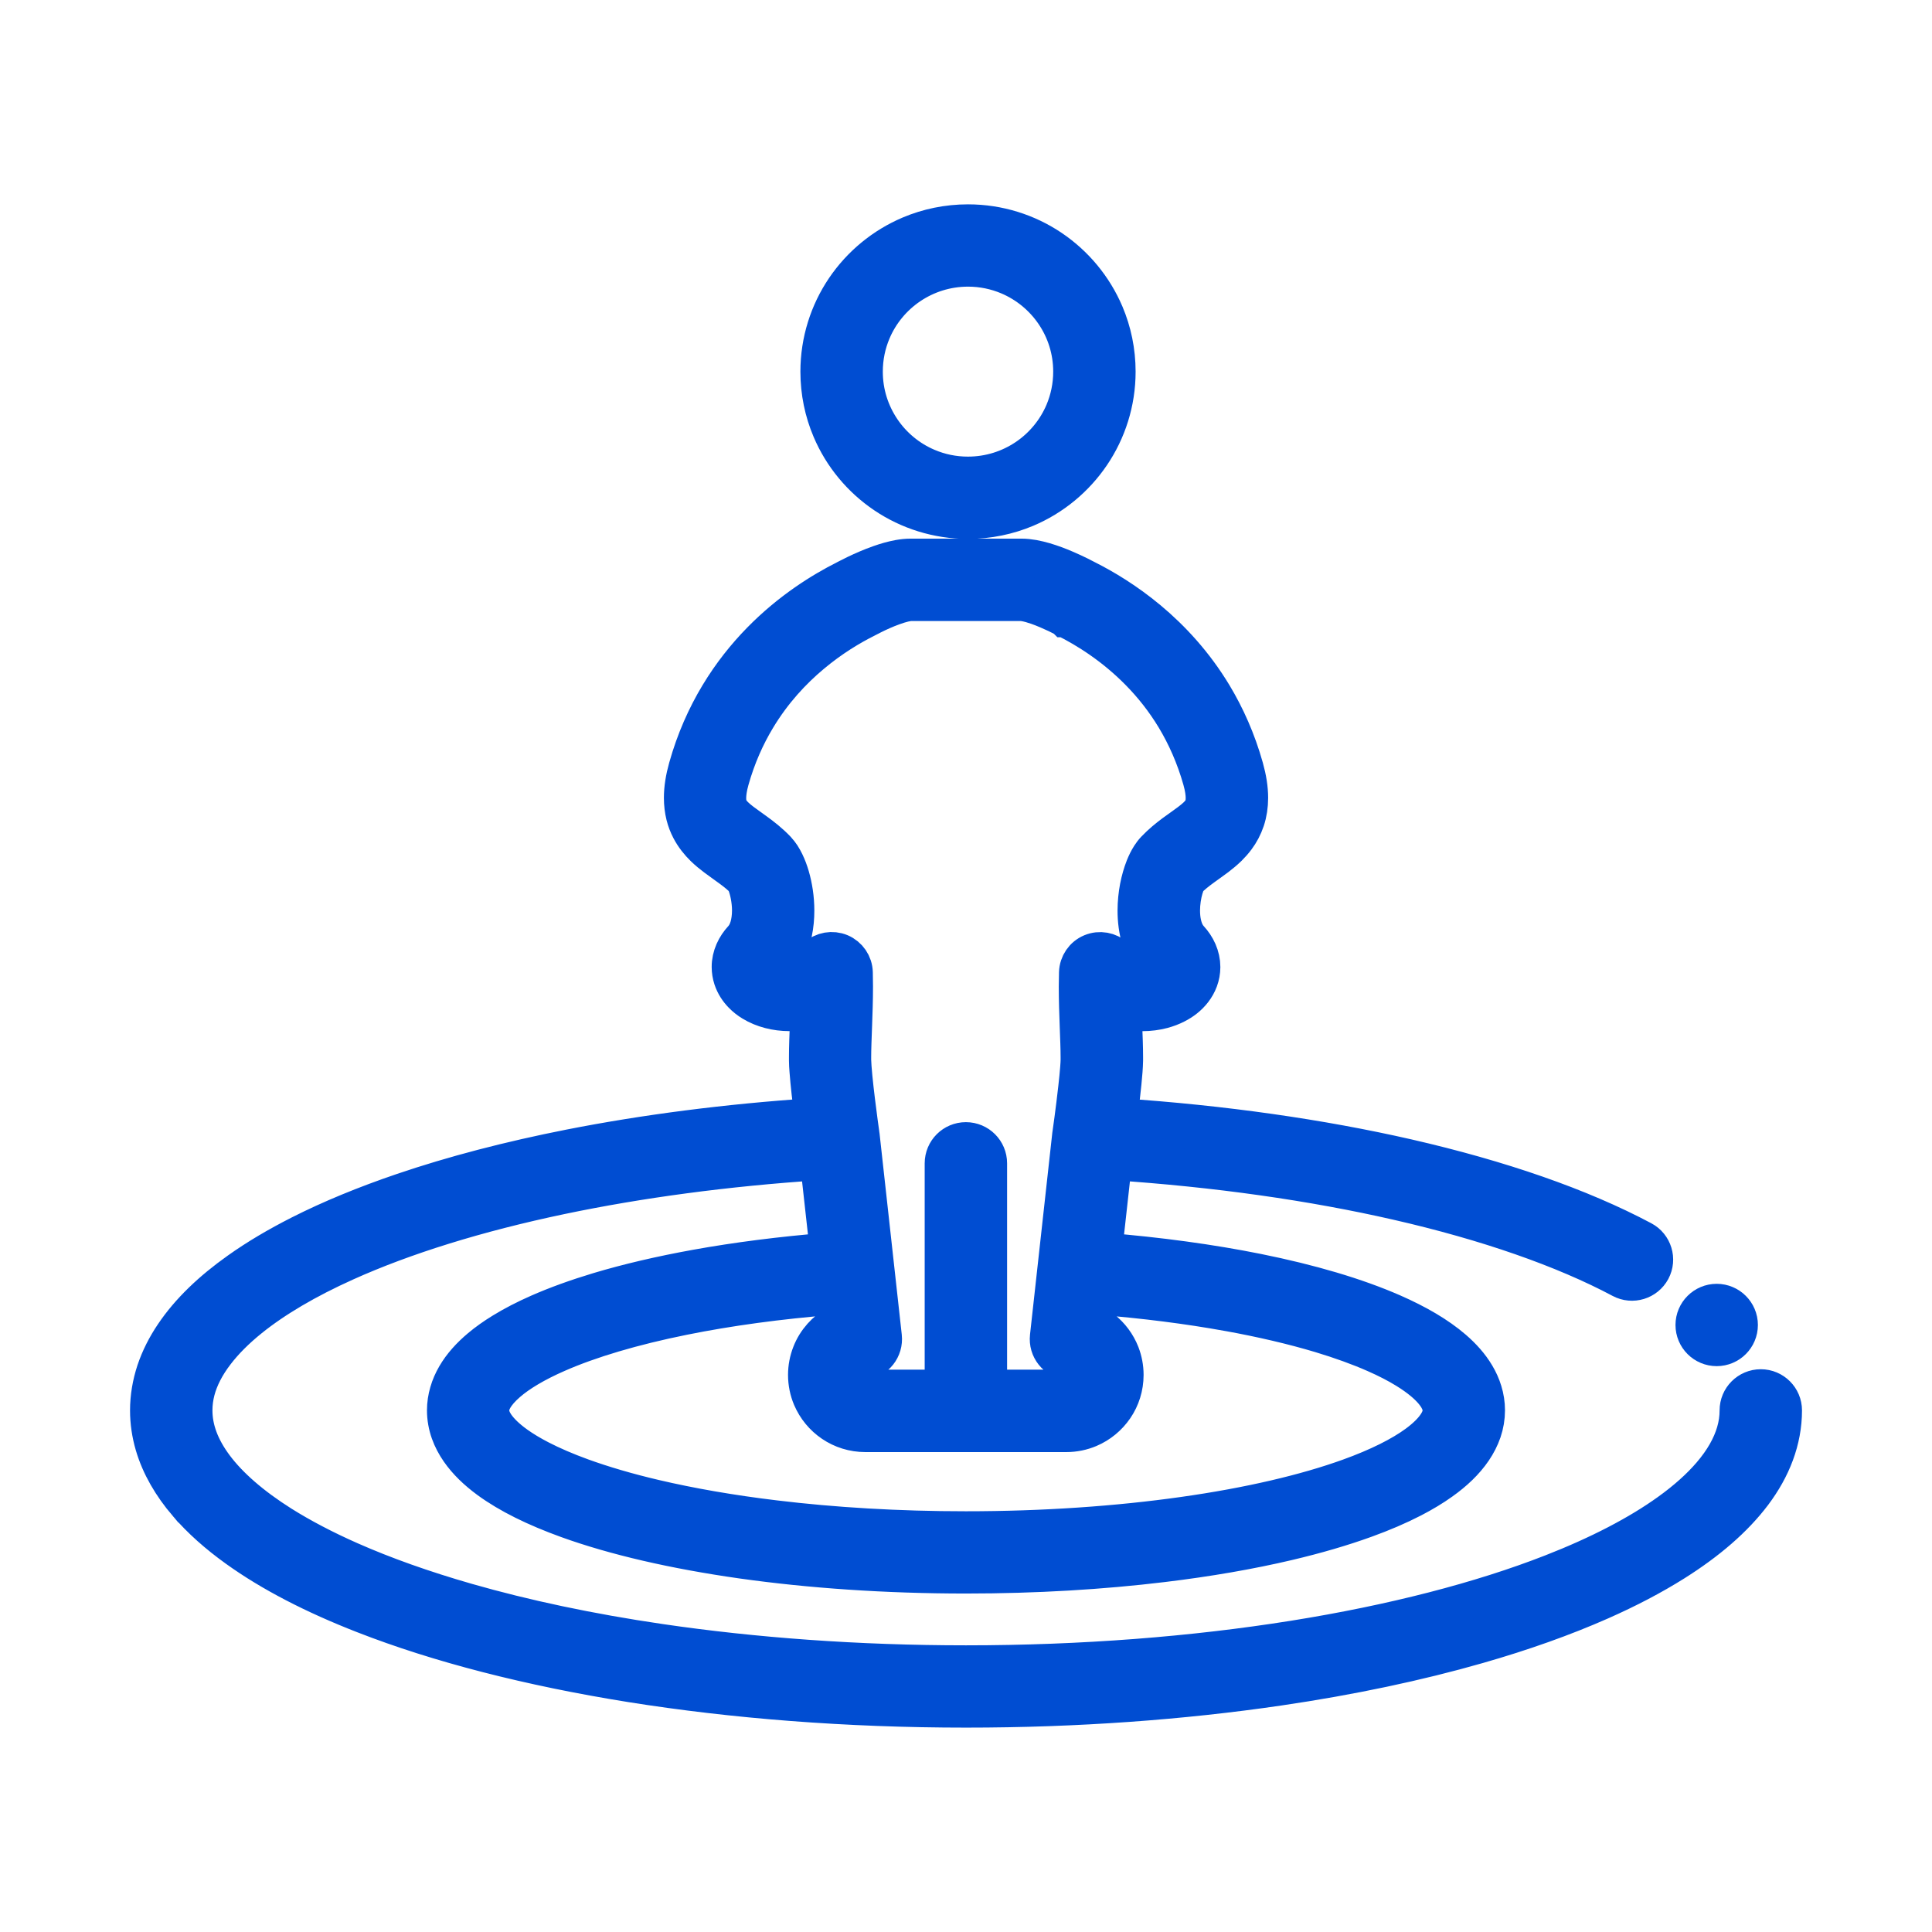
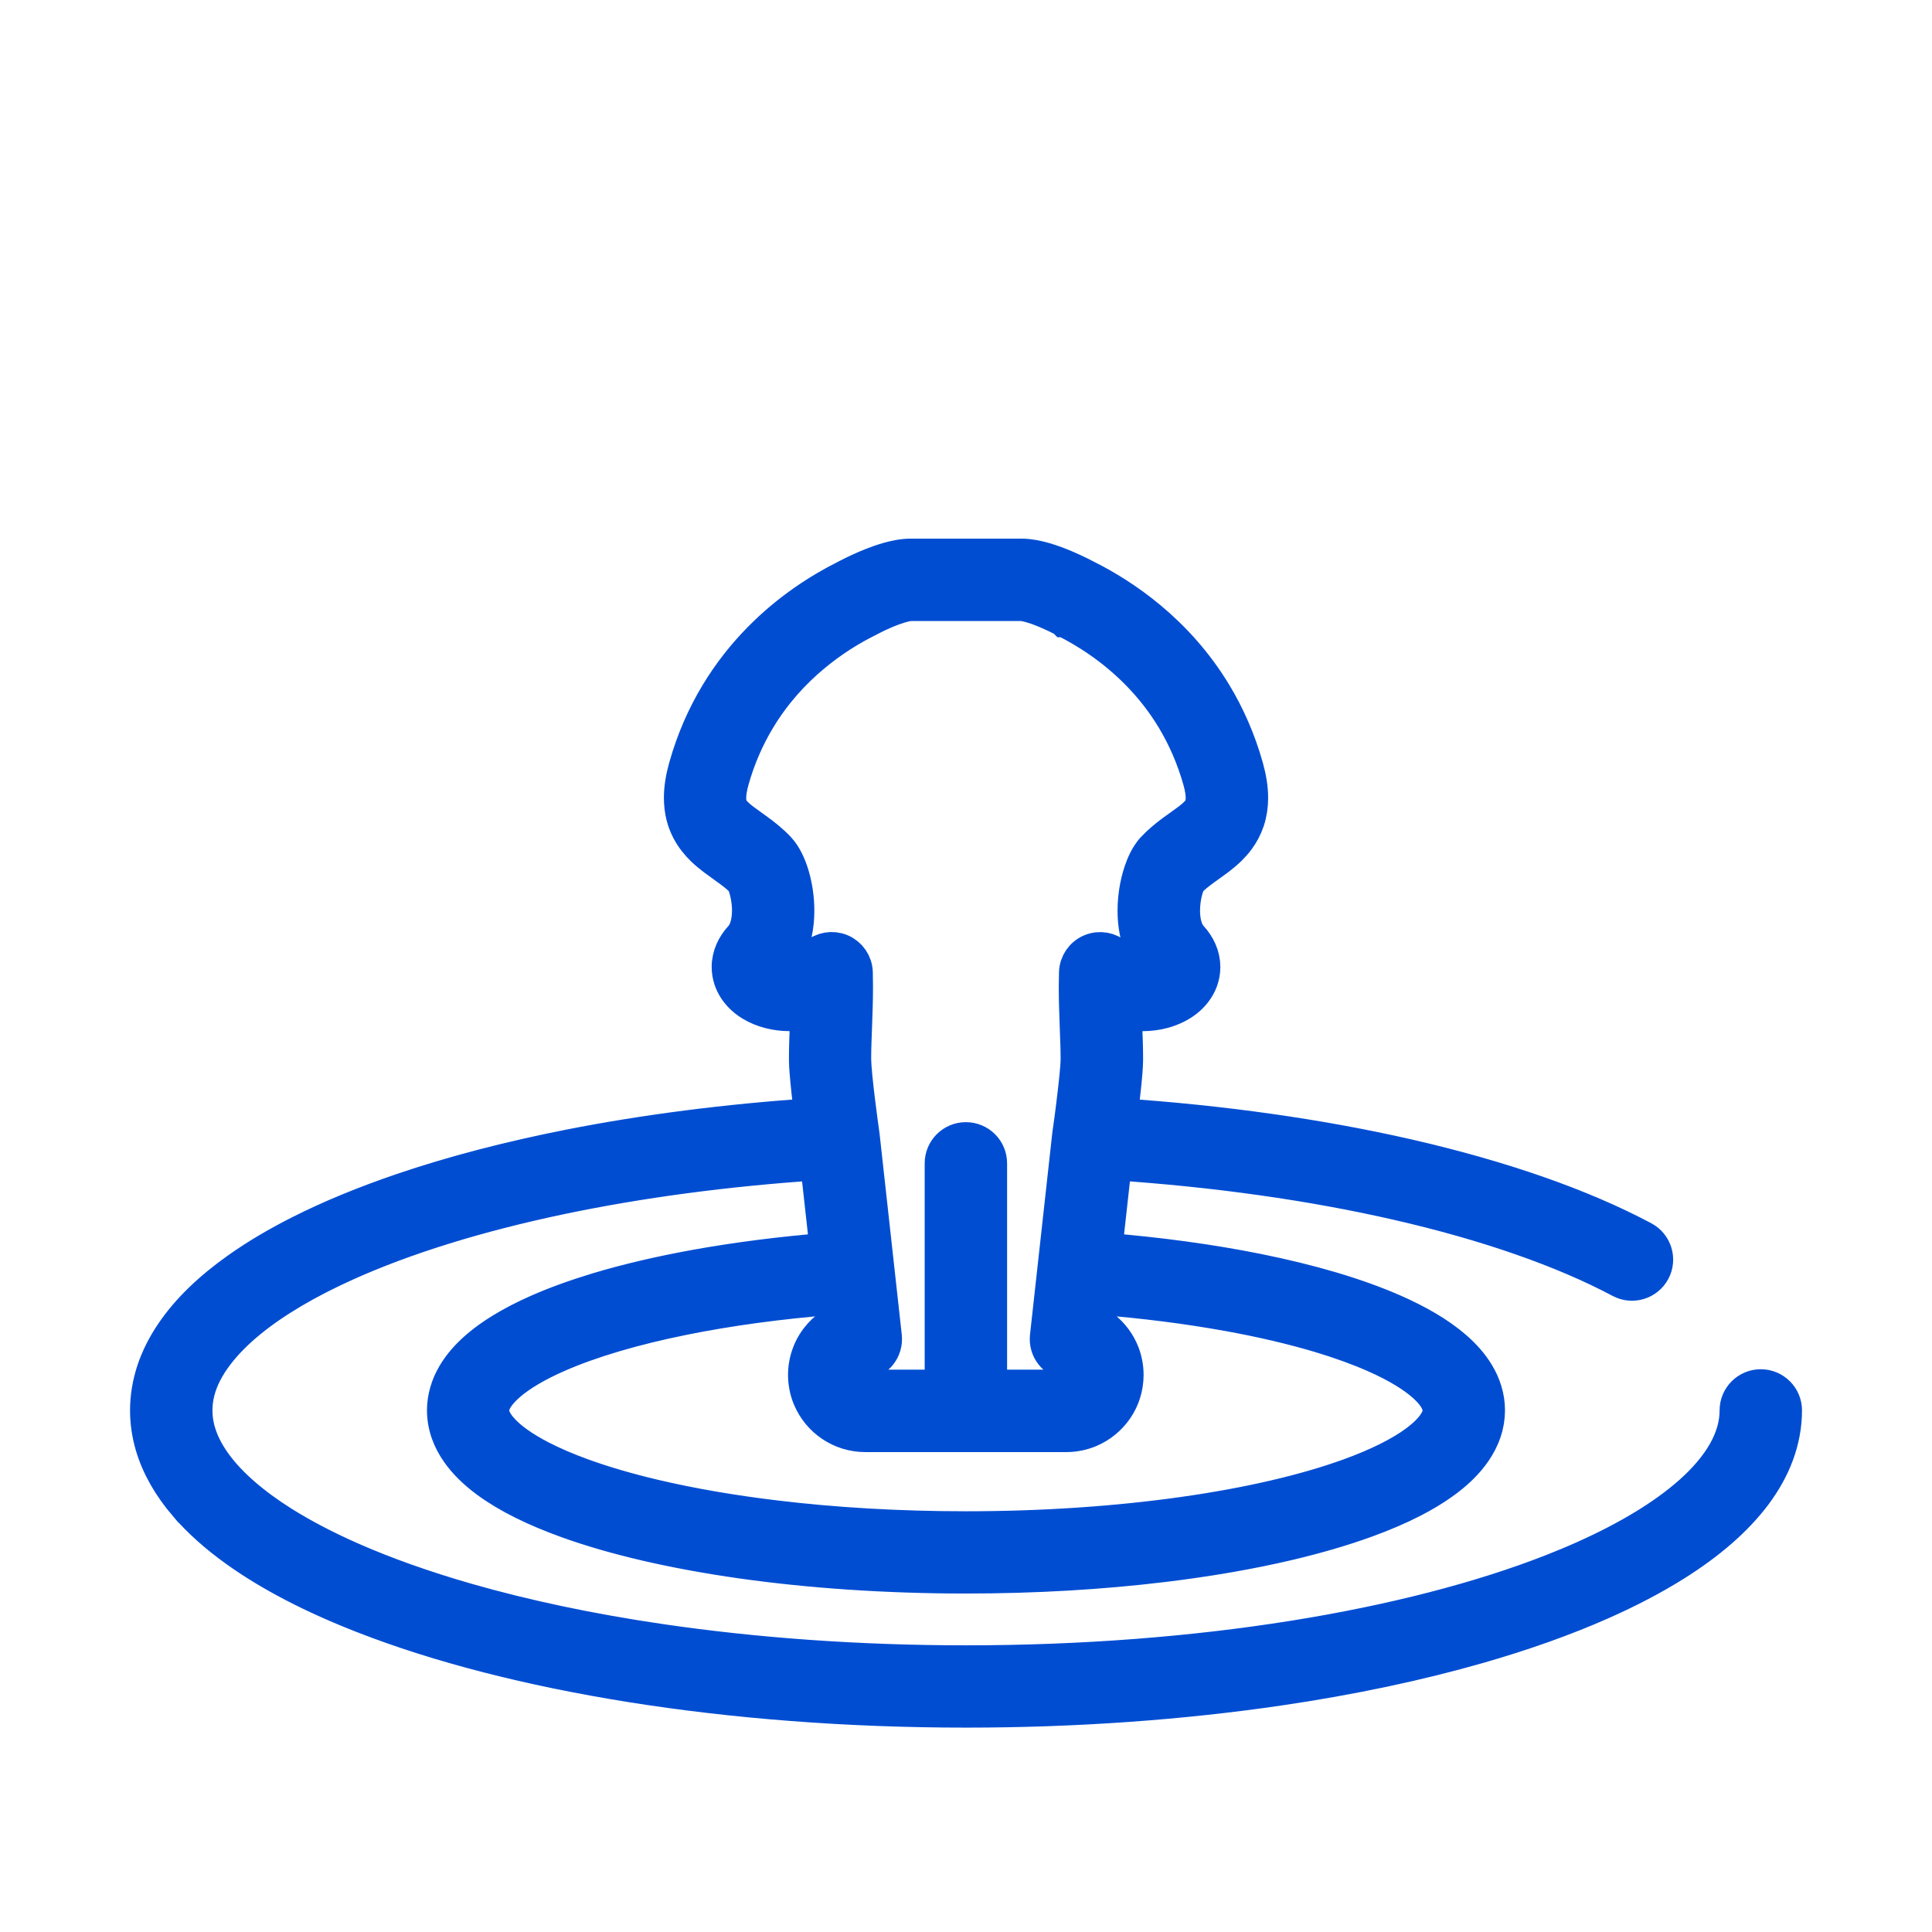
<svg xmlns="http://www.w3.org/2000/svg" width="52" height="52" viewBox="0 0 52 52" fill="none">
  <path d="M21.247 26.044C21.163 26.044 21.085 26.033 21.021 26.015C20.995 26.008 20.972 26 20.951 25.992C21.024 25.902 21.087 25.806 21.14 25.709C21.246 25.513 21.315 25.308 21.358 25.106C21.401 24.904 21.418 24.704 21.418 24.511C21.418 24.176 21.367 23.861 21.288 23.587C21.248 23.45 21.201 23.324 21.143 23.205C21.114 23.146 21.083 23.088 21.047 23.032C21.009 22.976 20.968 22.92 20.915 22.863C20.719 22.658 20.517 22.503 20.336 22.372C20.201 22.273 20.078 22.188 19.976 22.111C19.9 22.053 19.836 22 19.785 21.949C19.748 21.913 19.717 21.877 19.693 21.845C19.657 21.795 19.633 21.751 19.615 21.697C19.597 21.642 19.584 21.575 19.584 21.478C19.584 21.362 19.604 21.203 19.663 20.993C19.841 20.362 20.088 19.814 20.377 19.334C20.809 18.616 21.334 18.052 21.858 17.615C22.381 17.177 22.901 16.868 23.313 16.662L23.334 16.651C23.343 16.646 23.402 16.614 23.494 16.569C23.629 16.501 23.837 16.405 24.041 16.332C24.143 16.295 24.244 16.263 24.33 16.243C24.415 16.223 24.486 16.215 24.516 16.215H27.48C27.5 16.215 27.542 16.218 27.592 16.227C27.681 16.243 27.8 16.276 27.923 16.319C28.107 16.384 28.297 16.469 28.438 16.535C28.508 16.569 28.566 16.599 28.606 16.619C28.626 16.629 28.641 16.637 28.651 16.643L28.662 16.649L28.665 16.651H28.666L28.667 16.652H28.669L28.672 16.655L28.674 16.657L28.684 16.661C29.234 16.936 29.975 17.394 30.66 18.094C31.004 18.444 31.333 18.854 31.621 19.333C31.908 19.813 32.156 20.361 32.334 20.992C32.393 21.202 32.413 21.361 32.413 21.477C32.413 21.553 32.405 21.611 32.393 21.66C32.383 21.701 32.369 21.735 32.352 21.768C32.322 21.826 32.278 21.884 32.208 21.952C32.156 22.003 32.089 22.058 32.01 22.118C31.891 22.208 31.745 22.308 31.584 22.426C31.424 22.546 31.251 22.685 31.083 22.861C31.028 22.918 30.987 22.974 30.951 23.03C30.887 23.13 30.838 23.231 30.794 23.34C30.729 23.504 30.677 23.686 30.639 23.881C30.602 24.078 30.579 24.289 30.579 24.509C30.579 24.767 30.61 25.037 30.692 25.307C30.733 25.441 30.787 25.576 30.858 25.706C30.911 25.804 30.974 25.899 31.047 25.99C31.027 25.998 31.004 26.006 30.979 26.012C30.914 26.029 30.836 26.041 30.751 26.041C30.636 26.041 30.511 26.021 30.388 25.974C30.265 25.927 30.142 25.856 30.024 25.748C29.849 25.587 29.595 25.543 29.375 25.635C29.155 25.727 29.01 25.94 29.003 26.178C28.999 26.304 28.997 26.43 28.997 26.555C28.997 26.923 29.01 27.283 29.022 27.609C29.034 27.935 29.046 28.227 29.046 28.449C29.046 28.478 29.046 28.505 29.046 28.53C29.046 28.577 29.041 28.651 29.035 28.736C29.024 28.887 29.005 29.079 28.982 29.279C28.949 29.58 28.908 29.899 28.876 30.142C28.86 30.263 28.846 30.366 28.835 30.438C28.83 30.474 28.827 30.502 28.824 30.521C28.824 30.521 28.824 30.522 28.824 30.523C28.824 30.526 28.823 30.53 28.822 30.534C28.822 30.537 28.821 30.541 28.82 30.543V30.55L28.817 30.57L28.22 35.975C28.183 36.305 28.418 36.602 28.748 36.644C28.793 36.649 28.834 36.663 28.872 36.683C28.93 36.714 28.979 36.76 29.012 36.815C29.046 36.87 29.065 36.932 29.065 37.003C29.065 37.055 29.055 37.101 29.037 37.144C29.01 37.208 28.963 37.265 28.905 37.303C28.846 37.343 28.779 37.365 28.703 37.365H26.705H26.606V31.311C26.606 30.975 26.334 30.703 25.997 30.703C25.661 30.703 25.388 30.975 25.388 31.311V37.365H23.292C23.24 37.365 23.194 37.354 23.151 37.337C23.086 37.31 23.029 37.263 22.99 37.205C22.951 37.146 22.929 37.08 22.929 37.003C22.929 36.956 22.938 36.913 22.953 36.872C22.975 36.812 23.016 36.759 23.067 36.718C23.118 36.678 23.179 36.653 23.246 36.644C23.576 36.602 23.811 36.305 23.774 35.975L23.177 30.57L23.174 30.55C23.174 30.55 23.174 30.545 23.172 30.534C23.159 30.448 23.105 30.055 23.052 29.625C23.026 29.41 23 29.186 22.981 28.989C22.971 28.89 22.963 28.799 22.958 28.719C22.953 28.64 22.949 28.573 22.948 28.53V28.528C22.948 28.503 22.948 28.477 22.948 28.448C22.948 28.227 22.96 27.934 22.972 27.608C22.984 27.283 22.997 26.922 22.997 26.553C22.997 26.428 22.995 26.302 22.992 26.177C22.986 25.939 22.84 25.726 22.621 25.633C22.401 25.541 22.146 25.585 21.971 25.747C21.854 25.855 21.732 25.926 21.608 25.972C21.485 26.019 21.36 26.039 21.244 26.039L21.247 26.044ZM33.046 35.328C33.965 35.494 34.803 35.691 35.538 35.911C36.089 36.077 36.583 36.256 37.007 36.443C37.326 36.583 37.605 36.727 37.841 36.873C38.018 36.982 38.171 37.091 38.297 37.197C38.487 37.356 38.616 37.508 38.69 37.636C38.727 37.7 38.752 37.758 38.767 37.812C38.782 37.865 38.789 37.914 38.789 37.962C38.789 38.022 38.779 38.081 38.755 38.149C38.732 38.212 38.696 38.284 38.641 38.362C38.539 38.51 38.371 38.68 38.133 38.855C37.717 39.162 37.095 39.475 36.315 39.756C35.142 40.18 33.614 40.538 31.855 40.786C30.096 41.035 28.104 41.176 25.997 41.176C24.171 41.176 22.432 41.071 20.855 40.88C19.672 40.738 18.581 40.547 17.614 40.32C16.889 40.15 16.234 39.957 15.664 39.751C15.237 39.596 14.857 39.432 14.534 39.265C14.292 39.14 14.08 39.012 13.904 38.886C13.639 38.697 13.454 38.511 13.347 38.354C13.294 38.275 13.258 38.203 13.237 38.139C13.216 38.075 13.207 38.019 13.207 37.962C13.207 37.91 13.214 37.859 13.231 37.803C13.247 37.75 13.273 37.692 13.31 37.628C13.382 37.509 13.499 37.369 13.669 37.223C13.965 36.965 14.419 36.692 15.001 36.438C15.875 36.054 17.035 35.708 18.395 35.434C19.599 35.191 20.96 35.004 22.427 34.887L22.51 35.637C22.359 35.723 22.223 35.831 22.109 35.959C21.985 36.098 21.885 36.258 21.817 36.436C21.748 36.613 21.71 36.806 21.71 37.006C21.71 37.222 21.754 37.431 21.834 37.62C21.955 37.903 22.154 38.143 22.406 38.313C22.658 38.484 22.965 38.583 23.291 38.583H28.7C28.916 38.583 29.126 38.539 29.315 38.459C29.599 38.339 29.839 38.139 30.01 37.888C30.181 37.637 30.28 37.331 30.28 37.006C30.28 36.806 30.242 36.613 30.174 36.436C30.07 36.17 29.898 35.941 29.679 35.768C29.617 35.719 29.551 35.675 29.481 35.636L29.564 34.887C30.81 34.986 31.98 35.136 33.043 35.328L33.046 35.328ZM5.031 40.479C5.399 40.908 5.851 41.309 6.377 41.686C7.298 42.347 8.447 42.94 9.789 43.463C11.8 44.249 14.247 44.88 16.994 45.319C19.741 45.756 22.79 45.999 26.001 45.999C28.983 45.999 31.825 45.789 34.416 45.409C36.359 45.124 38.162 44.742 39.776 44.279C40.987 43.932 42.093 43.538 43.076 43.104C43.814 42.778 44.482 42.428 45.073 42.056C45.96 41.497 46.677 40.885 47.19 40.205C47.445 39.865 47.648 39.507 47.787 39.13C47.926 38.754 48.001 38.361 48.001 37.961C48.001 37.626 47.728 37.353 47.392 37.353C47.056 37.353 46.783 37.626 46.783 37.961C46.783 38.159 46.755 38.354 46.697 38.55C46.589 38.919 46.376 39.301 46.044 39.688C45.754 40.027 45.375 40.367 44.912 40.699C44.102 41.281 43.039 41.835 41.768 42.331C39.862 43.076 37.492 43.691 34.814 44.118C32.136 44.545 29.149 44.784 26 44.784C23.075 44.784 20.29 44.577 17.762 44.206C15.867 43.928 14.116 43.556 12.562 43.11C11.396 42.775 10.34 42.4 9.418 41.992C8.726 41.686 8.11 41.362 7.578 41.028C6.78 40.525 6.175 39.995 5.786 39.475C5.591 39.215 5.449 38.959 5.356 38.708C5.263 38.456 5.218 38.211 5.218 37.96C5.218 37.782 5.241 37.606 5.287 37.429C5.375 37.097 5.547 36.756 5.815 36.409C6.048 36.105 6.354 35.797 6.73 35.494C7.387 34.964 8.257 34.45 9.305 33.979C10.876 33.271 12.848 32.657 15.101 32.185C17.196 31.747 19.535 31.43 22.032 31.266L22.299 33.677C21.029 33.78 19.833 33.933 18.737 34.131C17.78 34.304 16.899 34.51 16.111 34.746C15.521 34.924 14.982 35.118 14.502 35.329C14.141 35.488 13.814 35.656 13.52 35.837C13.3 35.972 13.099 36.114 12.919 36.265C12.649 36.492 12.422 36.74 12.257 37.023C12.174 37.165 12.108 37.315 12.063 37.472C12.017 37.629 11.992 37.794 11.992 37.96C11.992 38.164 12.029 38.366 12.096 38.555C12.159 38.732 12.248 38.898 12.356 39.054C12.558 39.345 12.825 39.599 13.142 39.833C13.698 40.24 14.413 40.588 15.268 40.898C16.55 41.361 18.149 41.73 19.971 41.989C21.794 42.246 23.838 42.39 25.999 42.39C27.873 42.39 29.658 42.282 31.288 42.085C32.51 41.938 33.644 41.741 34.662 41.501C35.426 41.321 36.124 41.117 36.748 40.891C37.217 40.721 37.642 40.539 38.023 40.342C38.308 40.194 38.567 40.039 38.8 39.872C39.149 39.623 39.44 39.35 39.656 39.033C39.763 38.875 39.851 38.706 39.913 38.525C39.974 38.345 40.007 38.154 40.007 37.959C40.007 37.785 39.98 37.611 39.929 37.446C39.882 37.291 39.815 37.144 39.732 37.005C39.577 36.744 39.37 36.514 39.124 36.301C38.694 35.931 38.143 35.612 37.485 35.323C36.498 34.891 35.266 34.528 33.842 34.241C32.593 33.99 31.198 33.798 29.701 33.677L29.968 31.265C32.749 31.449 35.334 31.82 37.604 32.339C40.028 32.892 42.092 33.615 43.638 34.438C43.934 34.596 44.303 34.484 44.462 34.188C44.62 33.892 44.507 33.524 44.211 33.366C42.532 32.473 40.378 31.727 37.876 31.154C35.553 30.624 32.931 30.246 30.117 30.058C30.125 29.994 30.134 29.928 30.142 29.861C30.171 29.628 30.2 29.379 30.223 29.15C30.235 29.035 30.244 28.926 30.252 28.825C30.259 28.724 30.265 28.632 30.266 28.547C30.266 28.514 30.266 28.481 30.266 28.449C30.266 28.188 30.254 27.889 30.242 27.564C30.237 27.443 30.233 27.318 30.229 27.191C30.406 27.233 30.583 27.254 30.753 27.254C30.939 27.254 31.12 27.23 31.291 27.185C31.418 27.151 31.541 27.105 31.657 27.045C31.831 26.956 31.992 26.836 32.122 26.667C32.187 26.583 32.243 26.486 32.283 26.378C32.323 26.27 32.346 26.15 32.346 26.029C32.346 25.884 32.313 25.738 32.256 25.608C32.199 25.477 32.119 25.361 32.025 25.258C31.989 25.22 31.959 25.176 31.93 25.125C31.889 25.049 31.855 24.955 31.833 24.85C31.81 24.745 31.799 24.627 31.799 24.508C31.799 24.299 31.834 24.085 31.881 23.923C31.905 23.842 31.931 23.773 31.952 23.73C31.962 23.71 31.971 23.695 31.975 23.688C32.088 23.571 32.224 23.463 32.379 23.35C32.498 23.263 32.627 23.174 32.761 23.073C32.861 22.996 32.964 22.912 33.066 22.813C33.141 22.739 33.216 22.655 33.285 22.562C33.389 22.423 33.478 22.258 33.54 22.073C33.601 21.889 33.632 21.686 33.632 21.474C33.632 21.221 33.589 20.953 33.507 20.661C33.3 19.923 33.007 19.273 32.666 18.705C32.154 17.854 31.533 17.19 30.923 16.68C30.316 16.173 29.72 15.818 29.241 15.577C29.191 15.55 28.961 15.428 28.662 15.301C28.497 15.23 28.31 15.159 28.114 15.101C28.015 15.072 27.915 15.048 27.81 15.028C27.705 15.01 27.598 14.997 27.483 14.997H24.519C24.404 14.997 24.295 15.01 24.192 15.028C24.009 15.062 23.836 15.113 23.672 15.171C23.427 15.257 23.203 15.358 23.035 15.438C22.952 15.478 22.882 15.513 22.833 15.539C22.808 15.552 22.789 15.562 22.775 15.569C22.769 15.573 22.763 15.576 22.759 15.577C22.12 15.899 21.27 16.424 20.469 17.241C20.066 17.652 19.676 18.137 19.335 18.704C18.993 19.272 18.701 19.923 18.494 20.66C18.412 20.952 18.369 21.22 18.369 21.473C18.369 21.641 18.388 21.802 18.426 21.954C18.459 22.086 18.508 22.211 18.567 22.324C18.671 22.524 18.805 22.686 18.942 22.82C19.045 22.92 19.151 23.005 19.253 23.082C19.407 23.198 19.554 23.298 19.686 23.397C19.814 23.492 19.928 23.586 20.025 23.686C20.032 23.698 20.05 23.73 20.07 23.777C20.102 23.855 20.137 23.969 20.161 24.096C20.186 24.225 20.202 24.367 20.202 24.506C20.202 24.666 20.181 24.821 20.142 24.95C20.122 25.015 20.098 25.073 20.071 25.124C20.042 25.175 20.012 25.219 19.976 25.258C19.882 25.36 19.802 25.476 19.745 25.606C19.688 25.736 19.654 25.882 19.655 26.027C19.655 26.135 19.673 26.242 19.705 26.34C19.762 26.513 19.858 26.656 19.97 26.771C20.054 26.858 20.146 26.929 20.244 26.988C20.391 27.078 20.55 27.142 20.718 27.186C20.886 27.23 21.064 27.253 21.248 27.253C21.419 27.253 21.595 27.233 21.772 27.19C21.768 27.317 21.764 27.442 21.759 27.563C21.747 27.887 21.735 28.186 21.735 28.447C21.735 28.48 21.735 28.514 21.735 28.547C21.735 28.631 21.741 28.723 21.749 28.824C21.762 28.999 21.782 29.203 21.805 29.412C21.83 29.631 21.857 29.856 21.883 30.056C19.554 30.212 17.356 30.498 15.351 30.892C13.706 31.216 12.192 31.612 10.84 32.072C9.826 32.417 8.902 32.797 8.084 33.211C7.47 33.522 6.915 33.85 6.423 34.2C5.685 34.723 5.089 35.291 4.667 35.918C4.456 36.23 4.29 36.559 4.175 36.9C4.061 37.247 4 37.603 4 37.962C4 38.277 4.047 38.59 4.135 38.892C4.301 39.459 4.612 39.989 5.03 40.479H5.031Z" fill="#004DD2" stroke="#004DD2" />
-   <path d="M28.628 11.087C28.416 11.587 28.061 12.014 27.615 12.314C27.168 12.614 26.634 12.789 26.054 12.79C25.666 12.79 25.3 12.712 24.967 12.571C24.466 12.361 24.038 12.006 23.738 11.561C23.437 11.114 23.261 10.581 23.261 10.003C23.261 9.616 23.339 9.251 23.48 8.918C23.691 8.418 24.046 7.992 24.493 7.691C24.94 7.391 25.474 7.216 26.054 7.215C26.441 7.215 26.807 7.294 27.14 7.434C27.641 7.645 28.069 8 28.37 8.445C28.671 8.89 28.847 9.424 28.847 10.003C28.847 10.389 28.768 10.754 28.628 11.087ZM28.297 6.684C27.657 6.252 26.882 6 26.054 6C25.502 6 24.972 6.112 24.493 6.314C23.772 6.619 23.161 7.126 22.728 7.764C22.296 8.403 22.043 9.175 22.043 10.003C22.043 10.553 22.154 11.082 22.358 11.561C22.662 12.28 23.171 12.889 23.811 13.321C24.45 13.752 25.225 14.005 26.054 14.005C26.605 14.005 27.135 13.893 27.615 13.691C28.335 13.387 28.946 12.88 29.379 12.241C29.811 11.603 30.065 10.83 30.065 10.003C30.065 9.452 29.953 8.923 29.75 8.445C29.444 7.726 28.937 7.116 28.297 6.684Z" fill="#004DD2" stroke="#004DD2" />
-   <path d="M45.596 35.662C45.596 35.998 45.869 36.27 46.205 36.27C46.541 36.27 46.814 35.998 46.814 35.662C46.814 35.327 46.541 35.054 46.205 35.054C45.869 35.054 45.596 35.327 45.596 35.662Z" fill="#004DD2" stroke="#004DD2" />
</svg>